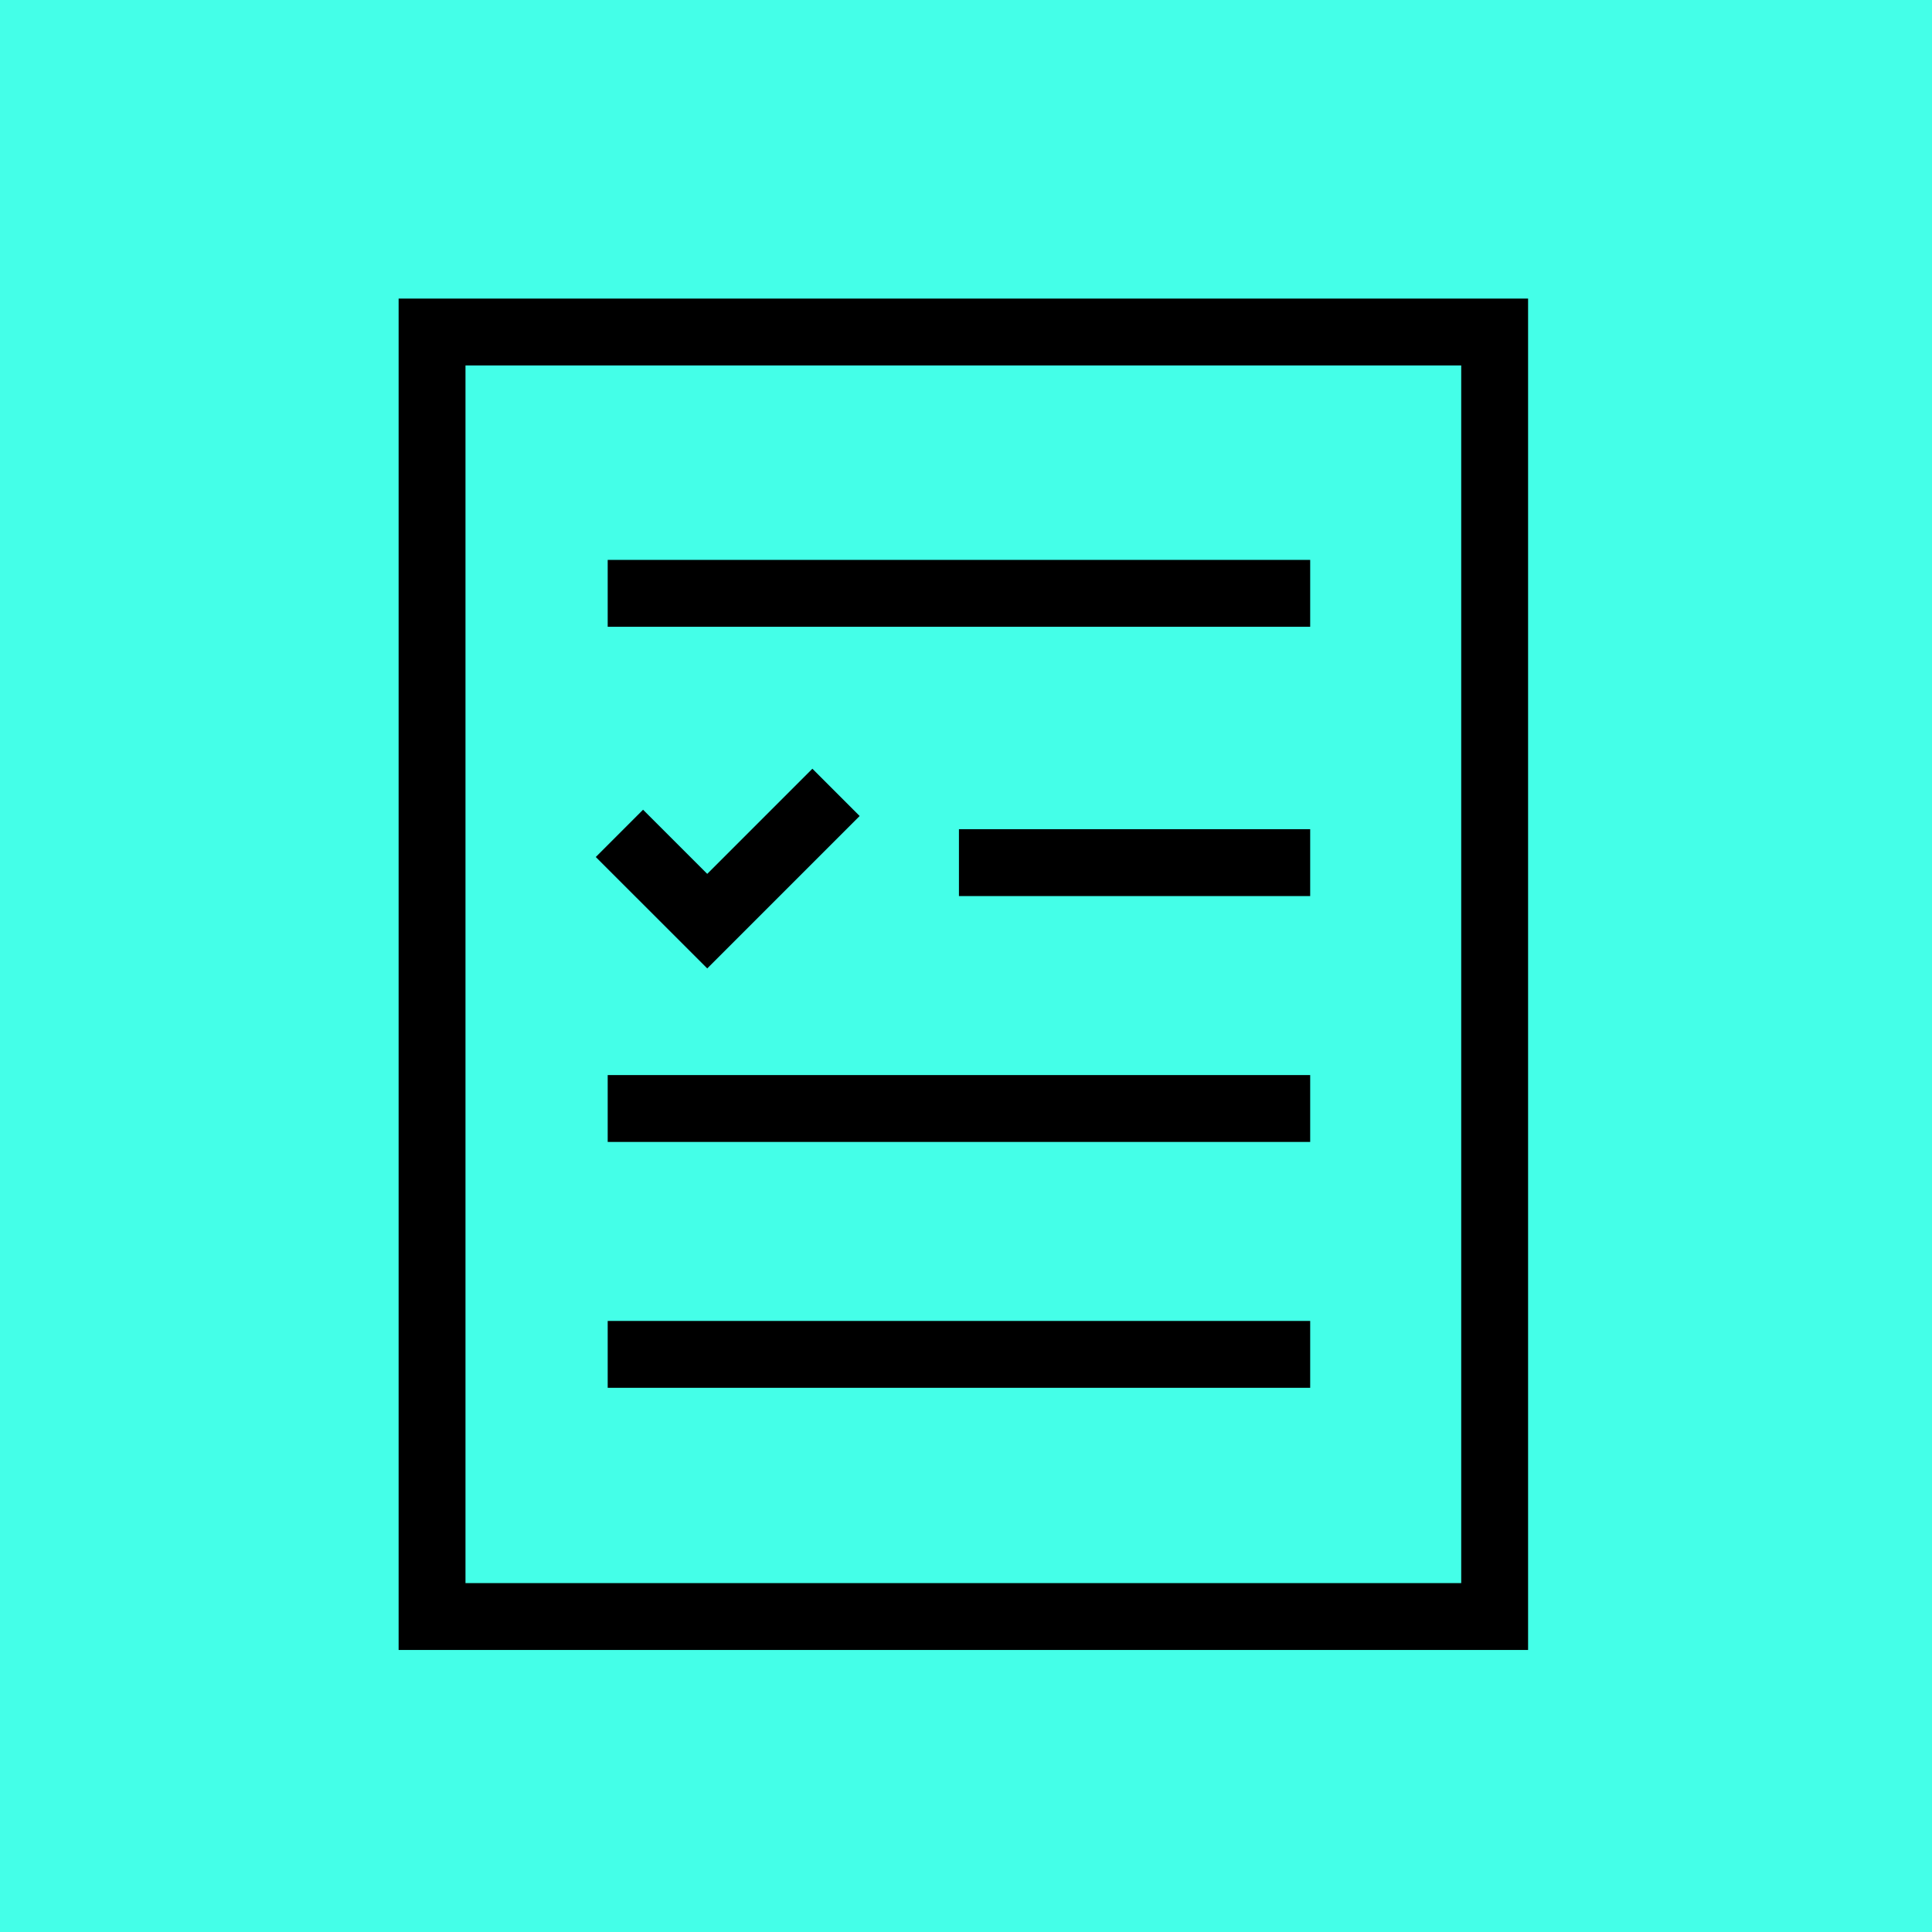
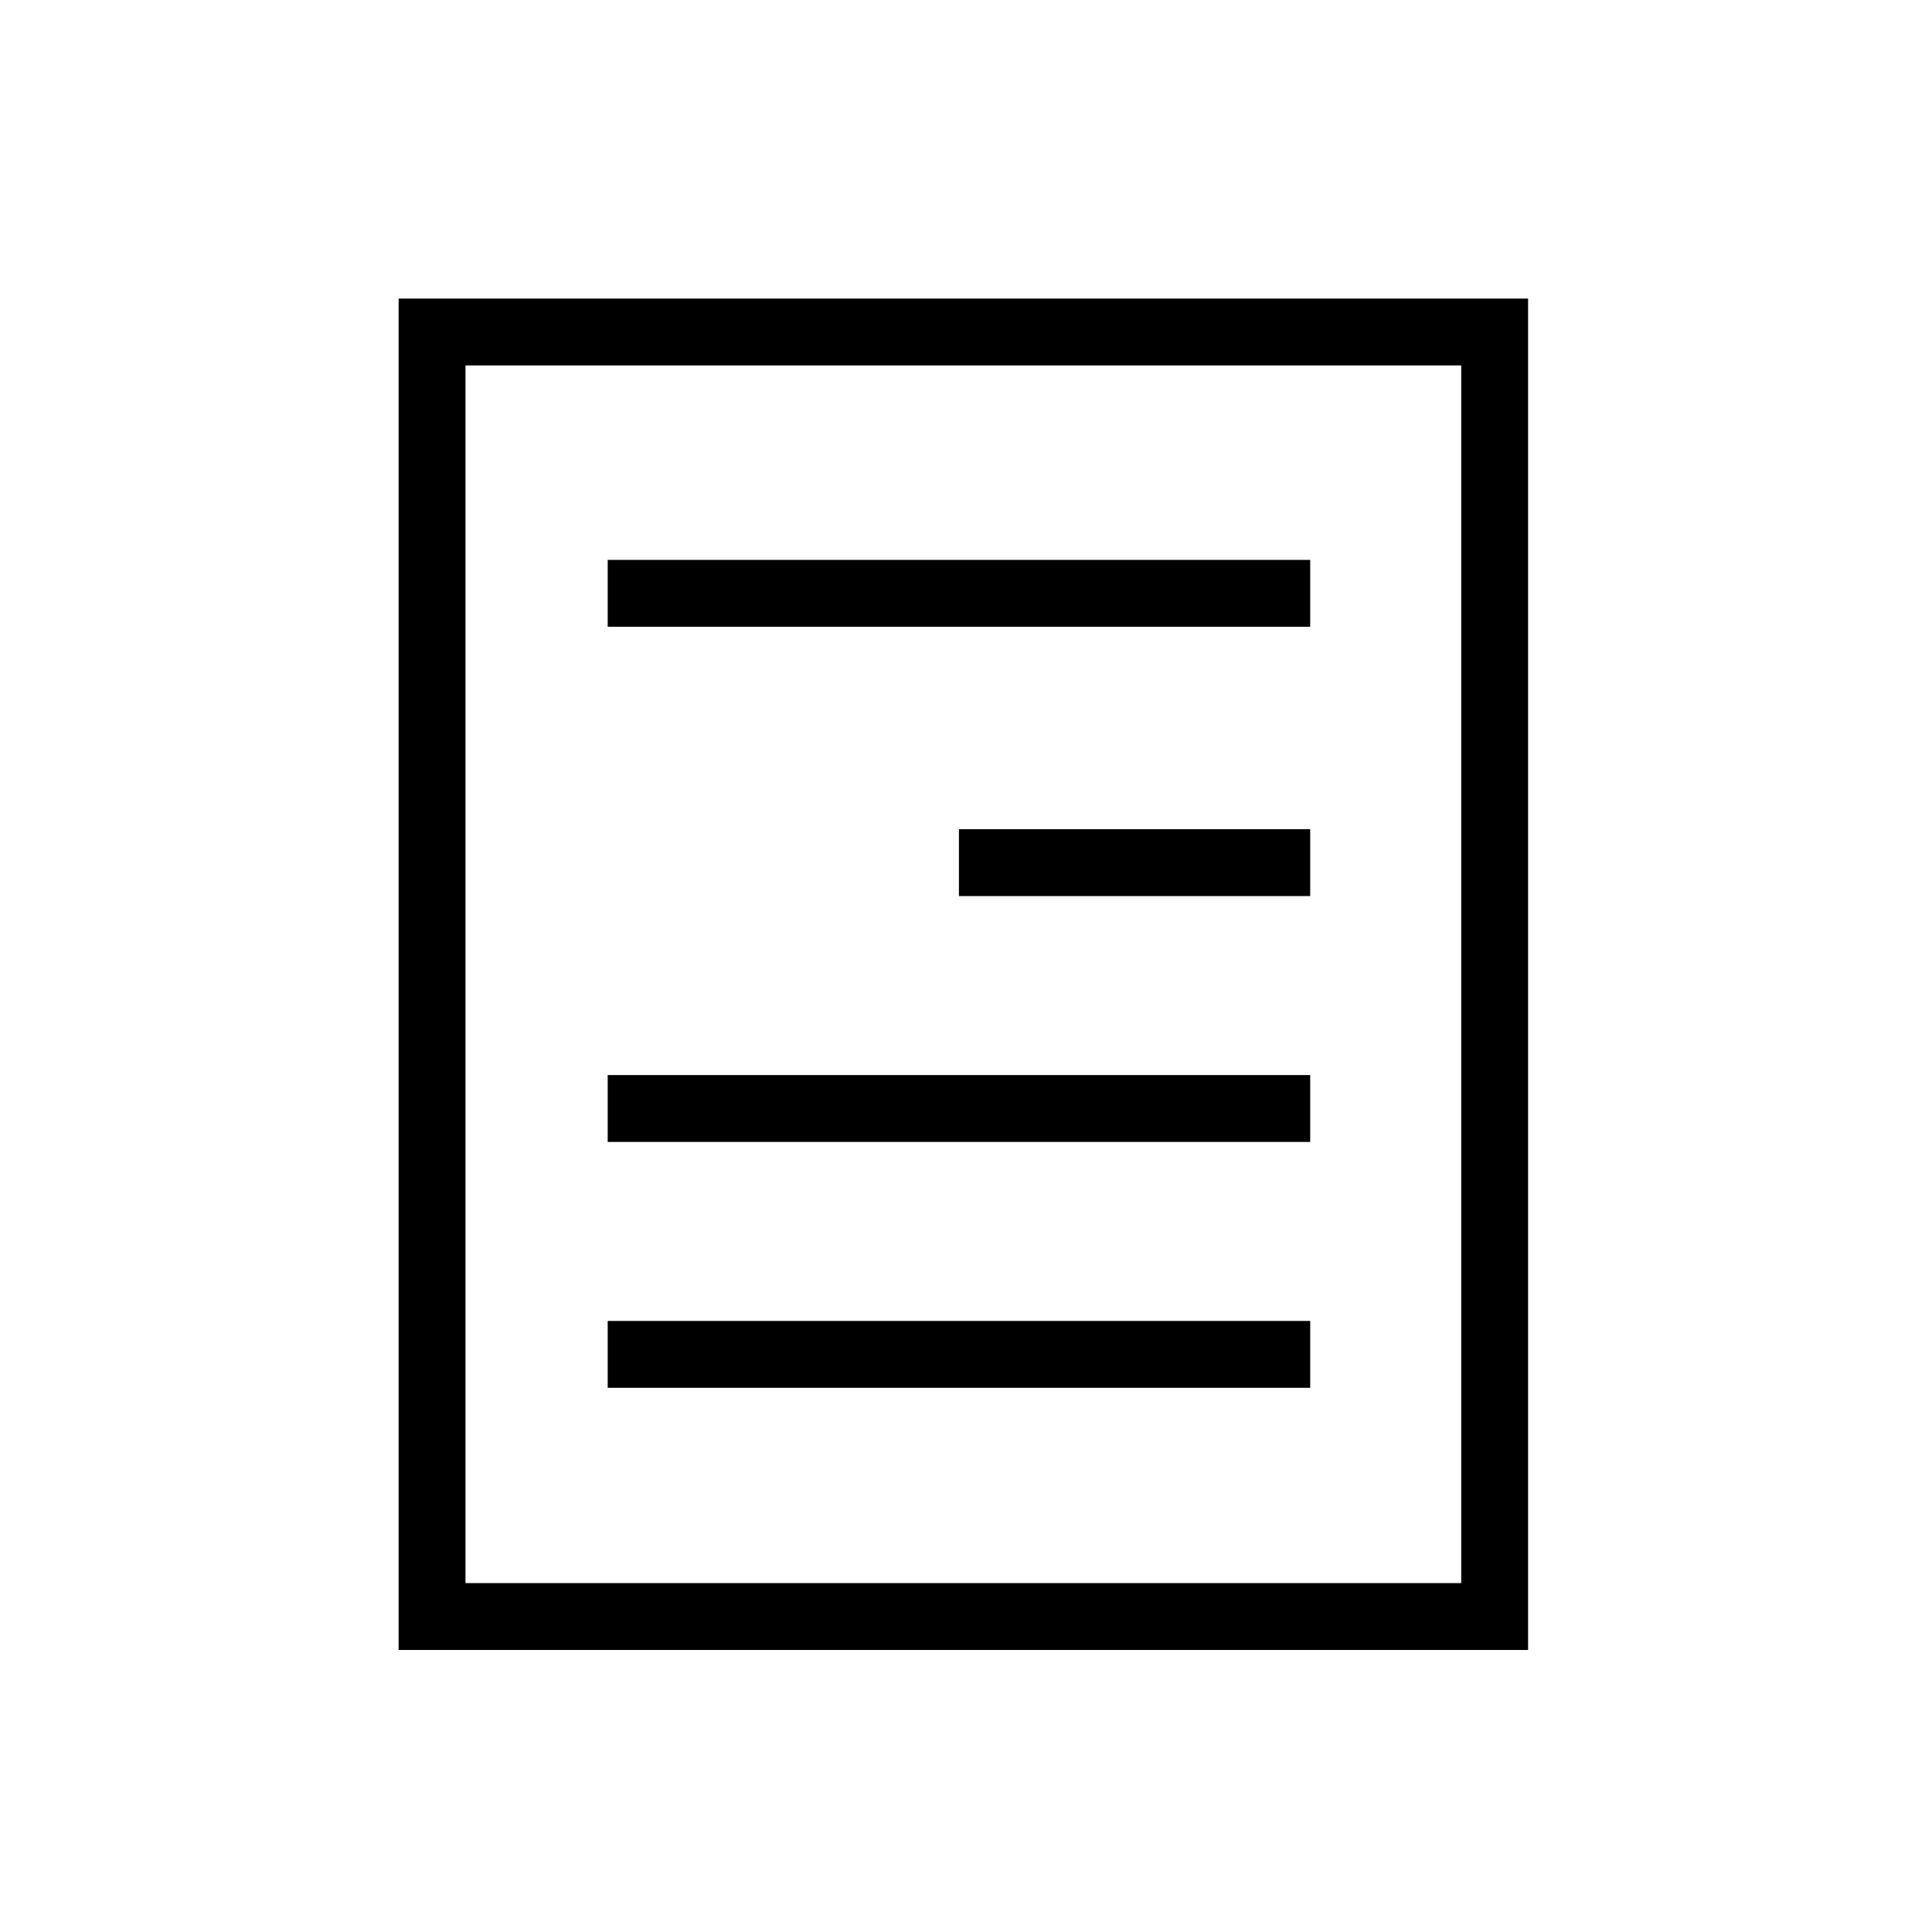
<svg xmlns="http://www.w3.org/2000/svg" width="46" height="46" viewBox="0 0 46 46" fill="none">
-   <rect width="46" height="46" fill="#44FFE8" />
  <path d="M35.587 7.905H10.287V38.489H35.587V7.905Z" stroke="black" stroke-width="1.592" stroke-miterlimit="10" />
  <path d="M14.469 14.127H31.195" stroke="black" stroke-width="1.592" stroke-miterlimit="10" />
  <path d="M14.469 26.393H31.195" stroke="black" stroke-width="1.592" stroke-miterlimit="10" />
  <path d="M14.469 32.247H31.195" stroke="black" stroke-width="1.592" stroke-miterlimit="10" />
  <path d="M22.832 20.539L31.195 20.539" stroke="black" stroke-width="1.592" stroke-miterlimit="10" />
-   <path d="M14.748 19.842L16.839 21.932L19.905 18.866" stroke="black" stroke-width="1.592" stroke-miterlimit="10" />
</svg>